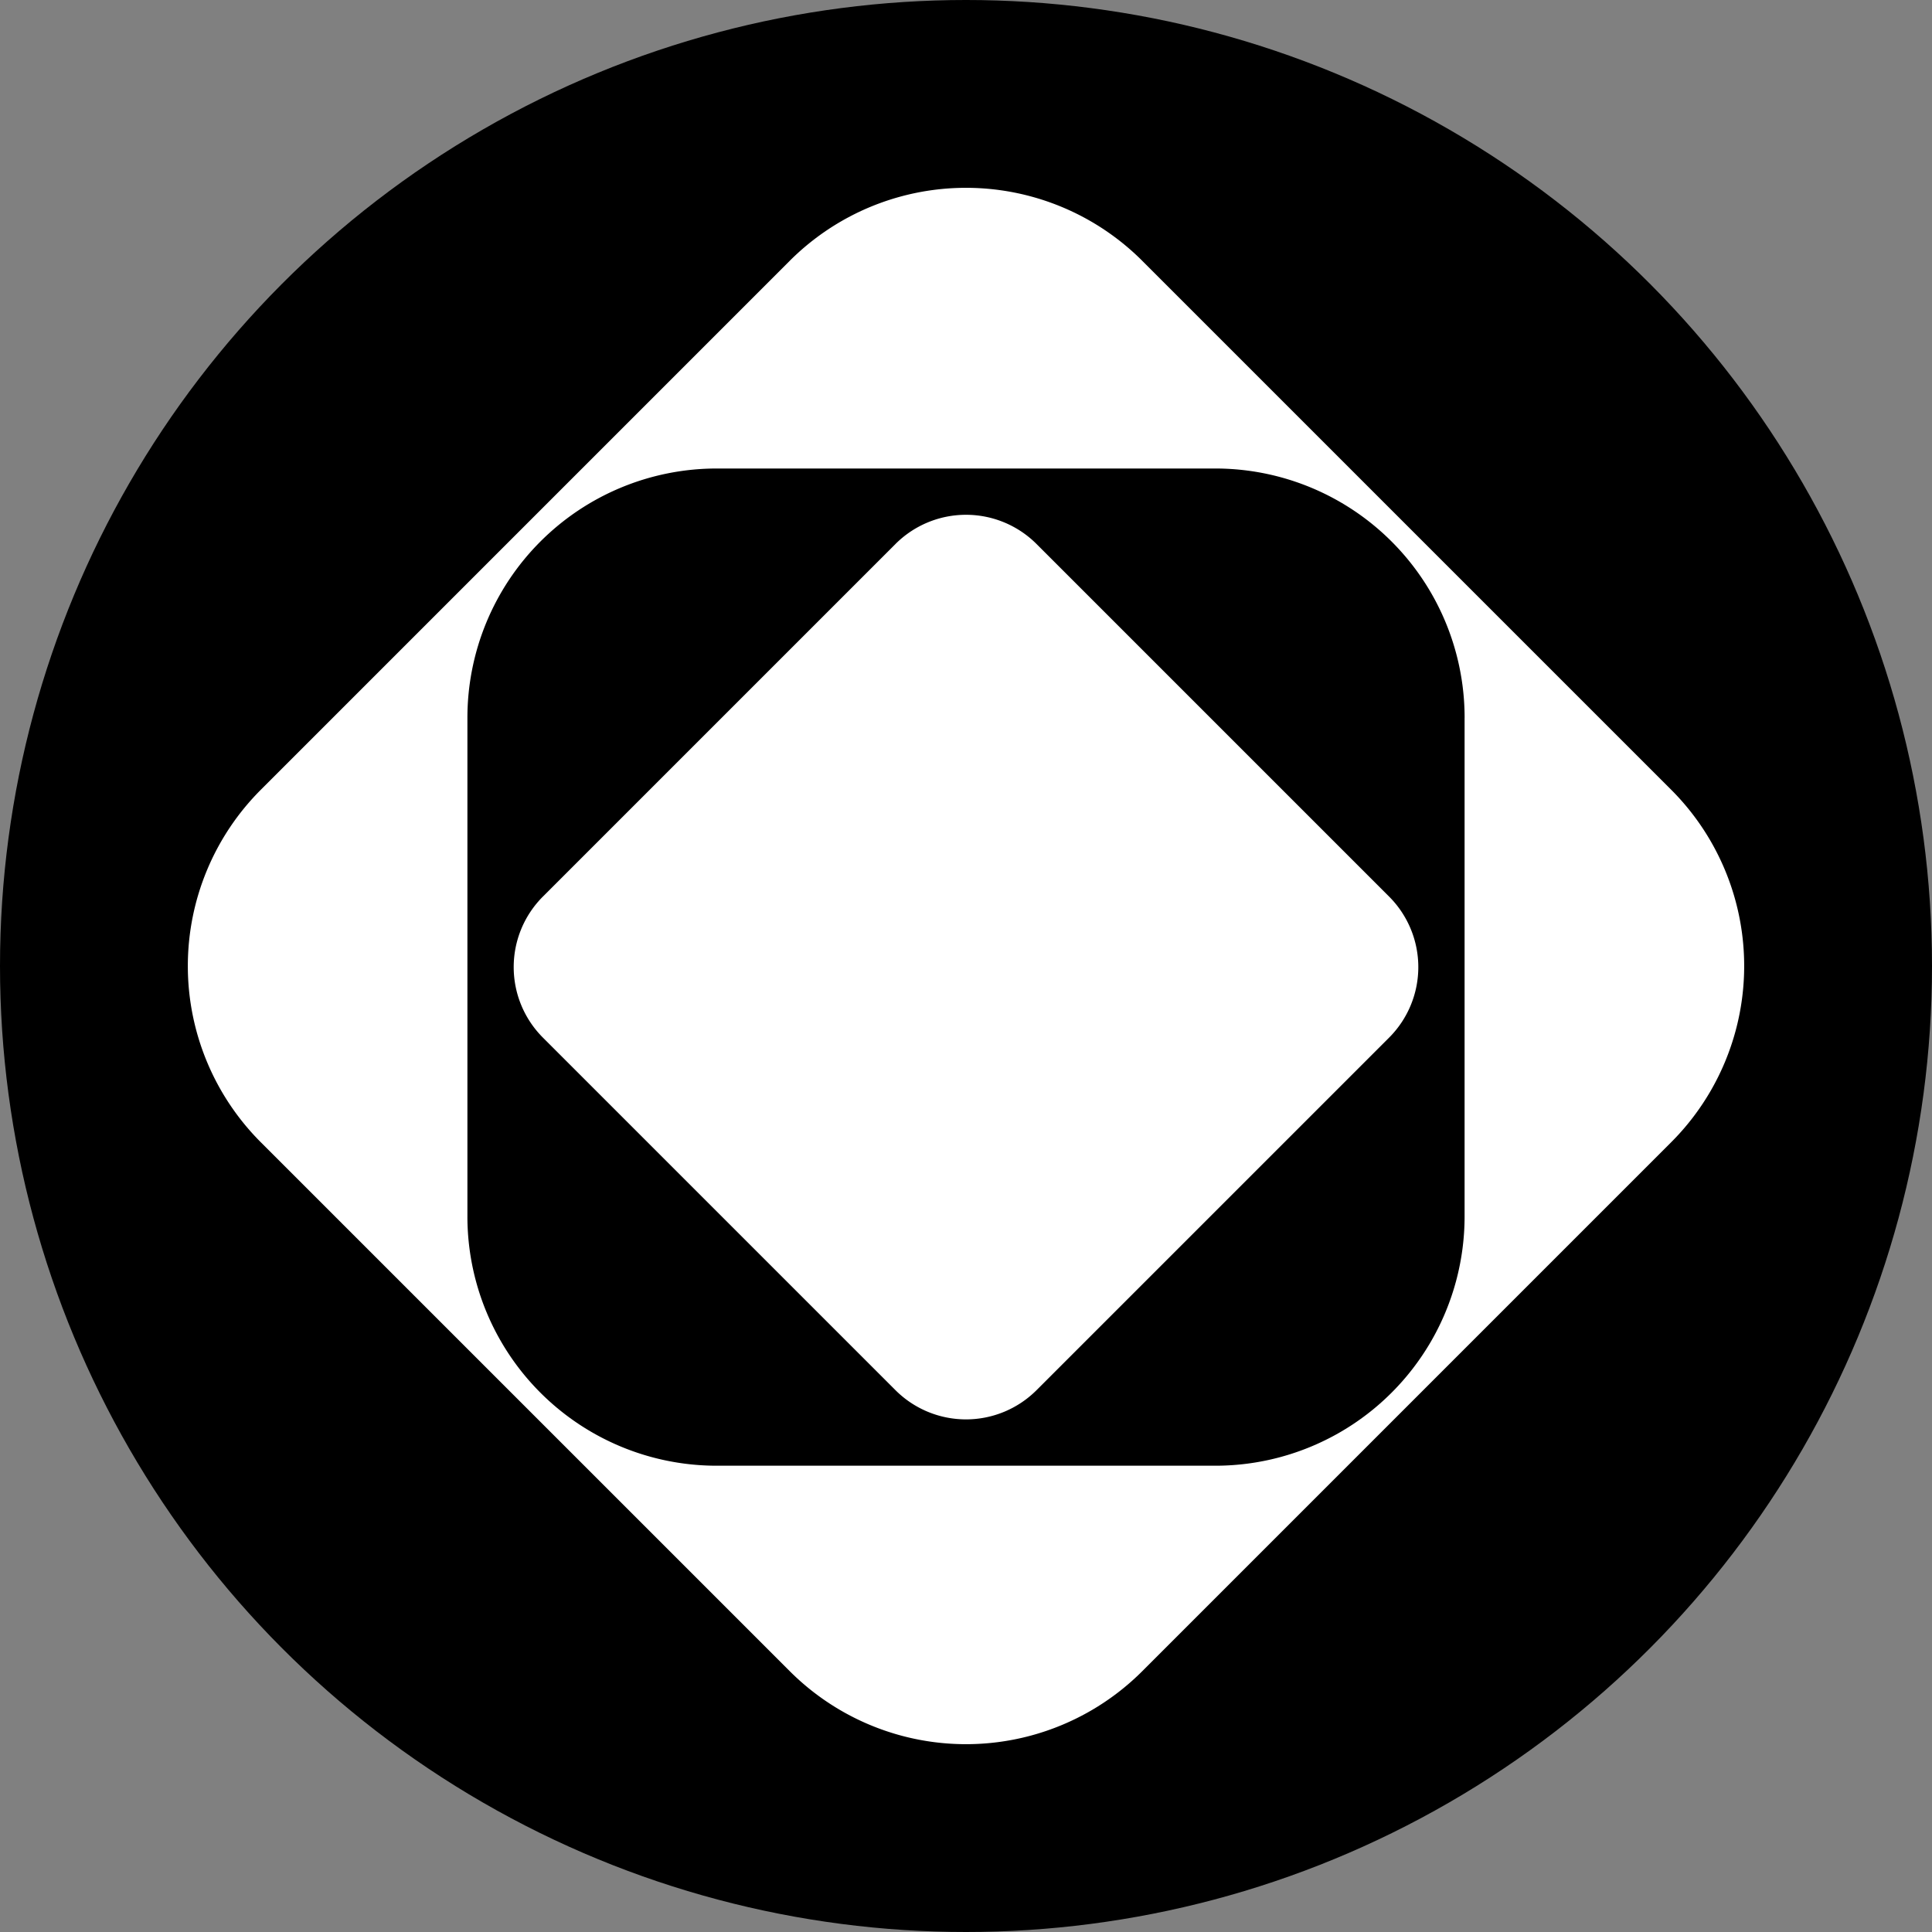
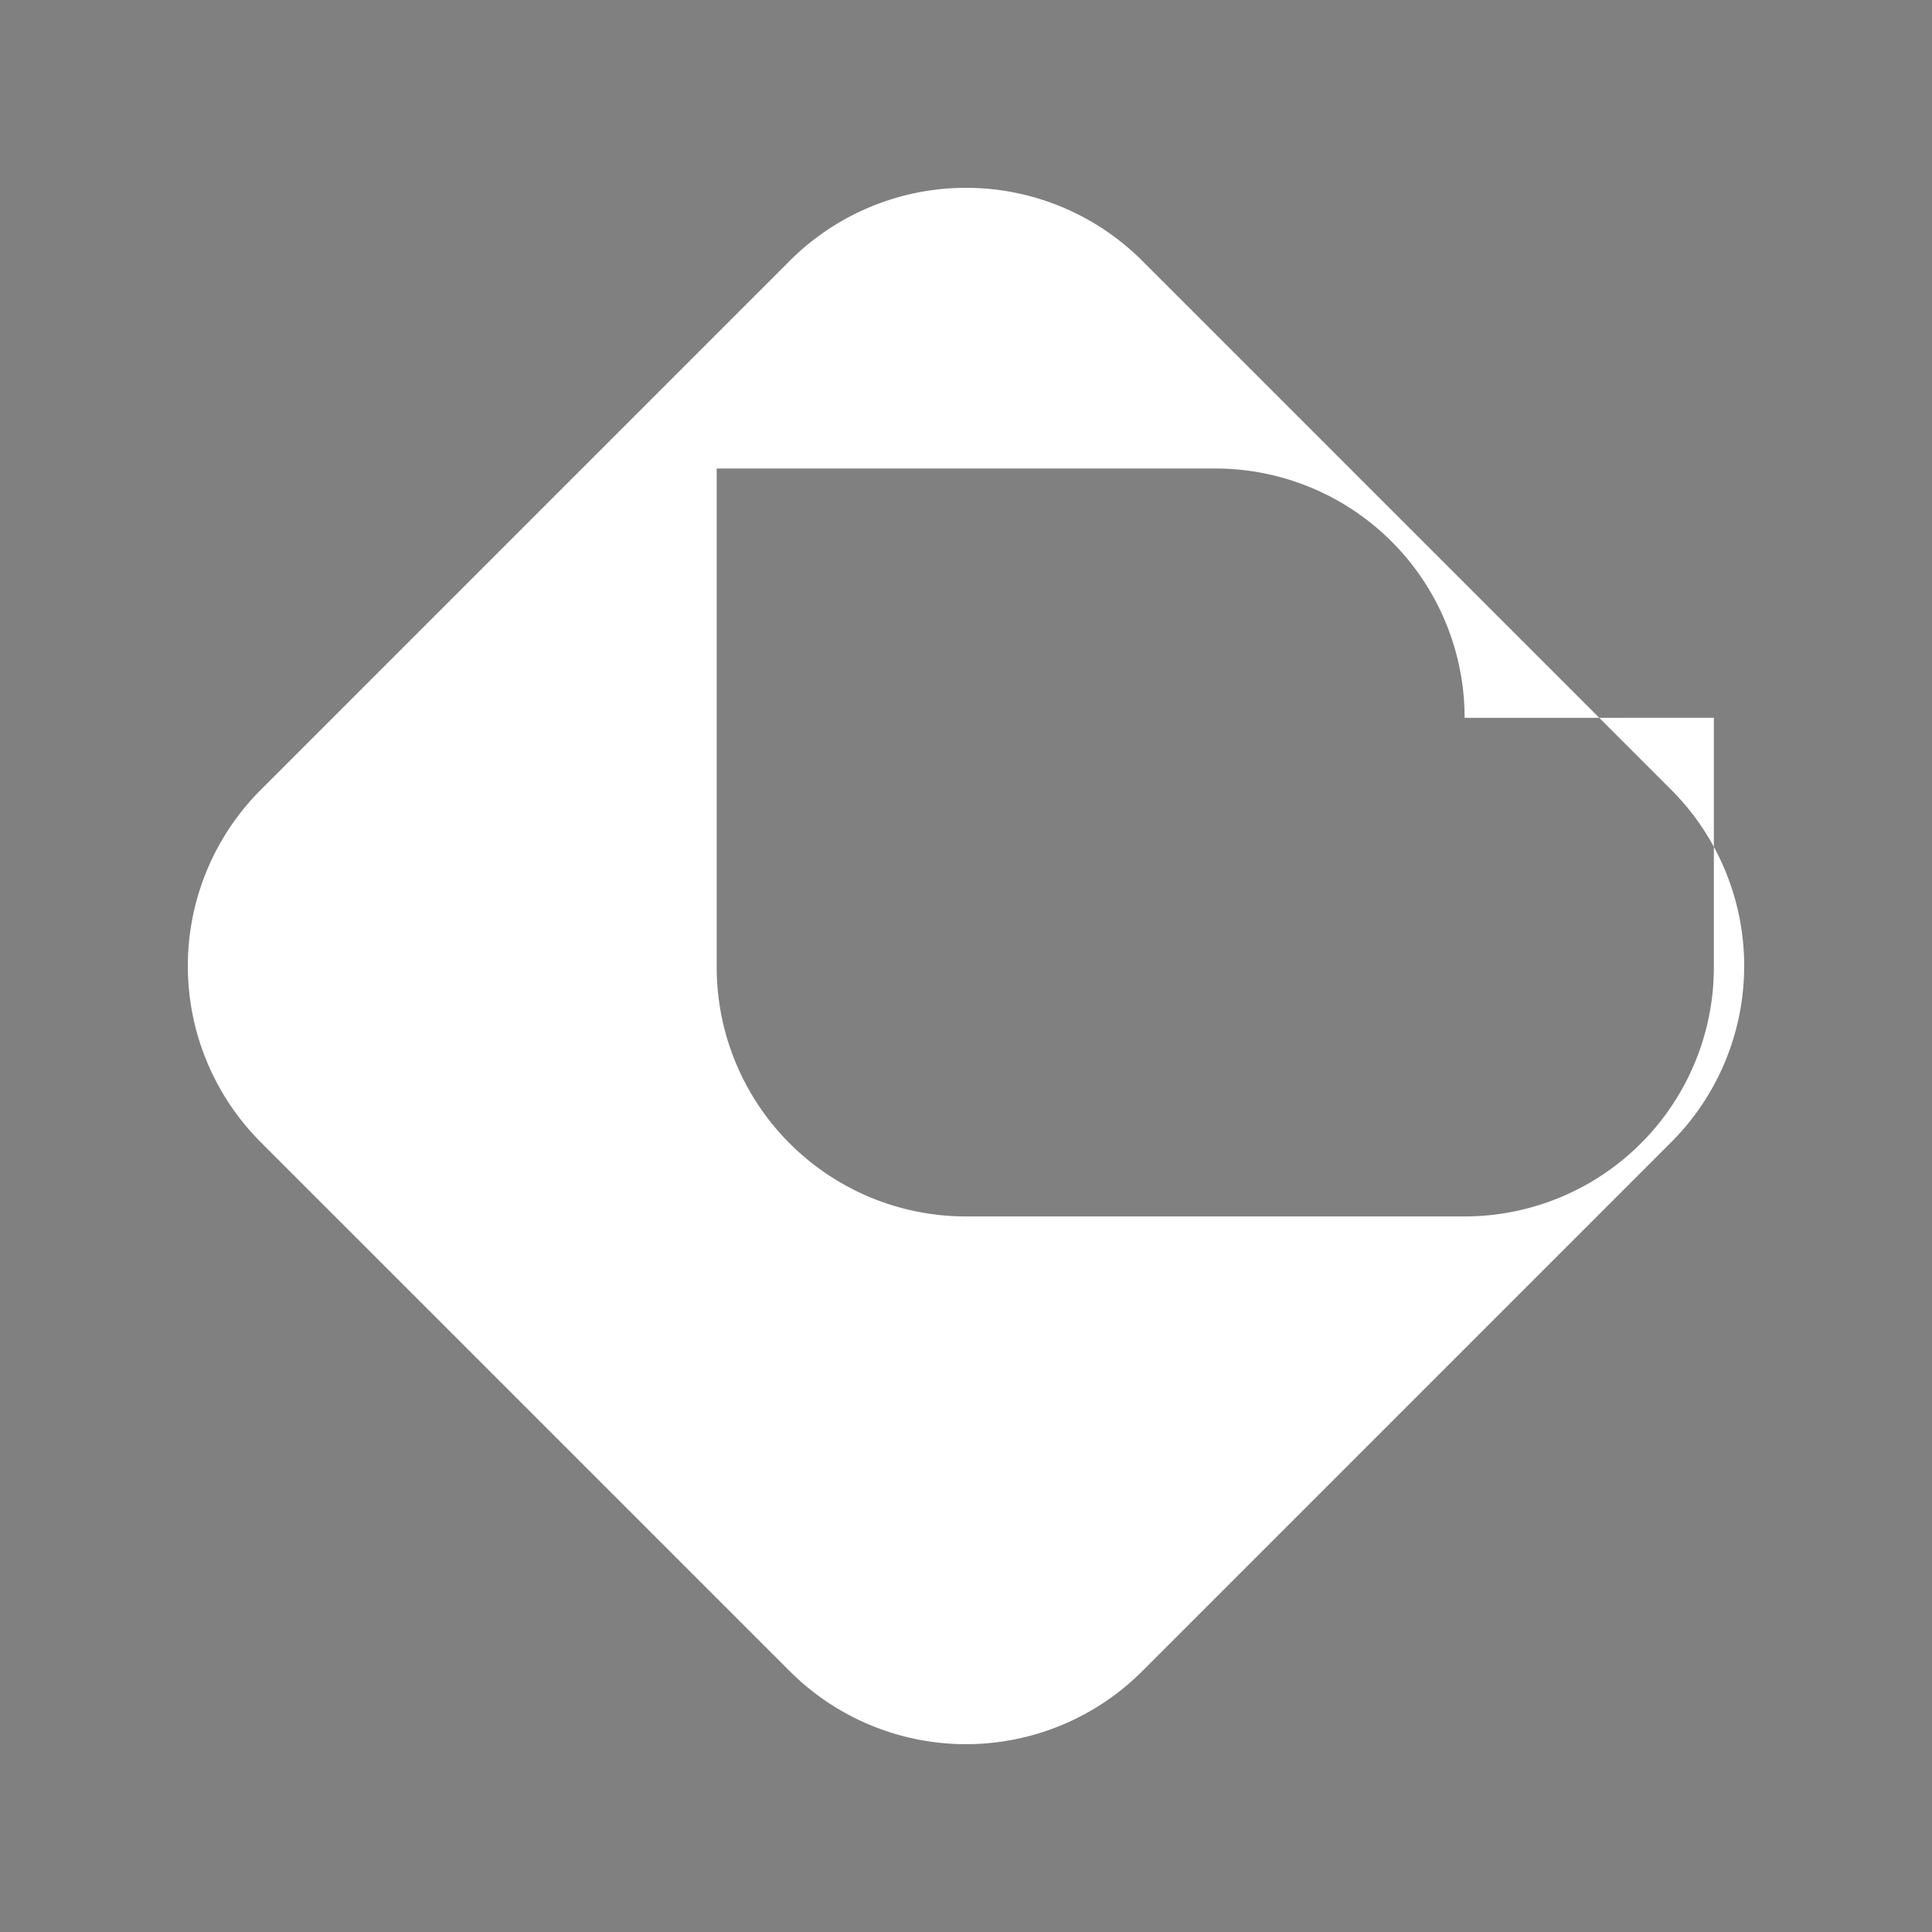
<svg xmlns="http://www.w3.org/2000/svg" width="72" height="72" fill="none">
  <rect width="100%" height="100%" fill="#808080" stroke="none" />
-   <circle cx="36" cy="36" r="36" fill="#000" />
-   <path fill-rule="evenodd" clip-rule="evenodd" d="M42.57 9.721a9.291 9.291 0 00-13.14 0L9.721 29.431a9.291 9.291 0 000 13.139l19.71 19.709a9.29 9.29 0 0013.139 0l19.709-19.71a9.29 9.29 0 000-13.139L42.569 9.721zm12.012 17.03a9.29 9.29 0 00-9.291-9.291H26.709a9.29 9.29 0 00-9.29 9.29v18.582a9.29 9.29 0 009.29 9.291h18.582a9.29 9.29 0 009.29-9.29V26.75z" fill="#fff" />
-   <path d="M33.372 20.273a3.717 3.717 0 015.256 0l13.14 13.14a3.717 3.717 0 010 5.256l-13.14 13.139a3.717 3.717 0 01-5.256 0l-13.14-13.14a3.717 3.717 0 010-5.255l13.14-13.14z" fill="#fff" />
+   <path fill-rule="evenodd" clip-rule="evenodd" d="M42.57 9.721a9.291 9.291 0 00-13.14 0L9.721 29.431a9.291 9.291 0 000 13.139l19.71 19.709a9.29 9.29 0 0013.139 0l19.709-19.71a9.29 9.29 0 000-13.139L42.569 9.721zm12.012 17.03a9.29 9.29 0 00-9.291-9.291H26.709v18.582a9.29 9.29 0 009.29 9.291h18.582a9.29 9.29 0 009.29-9.29V26.75z" fill="#fff" />
</svg>